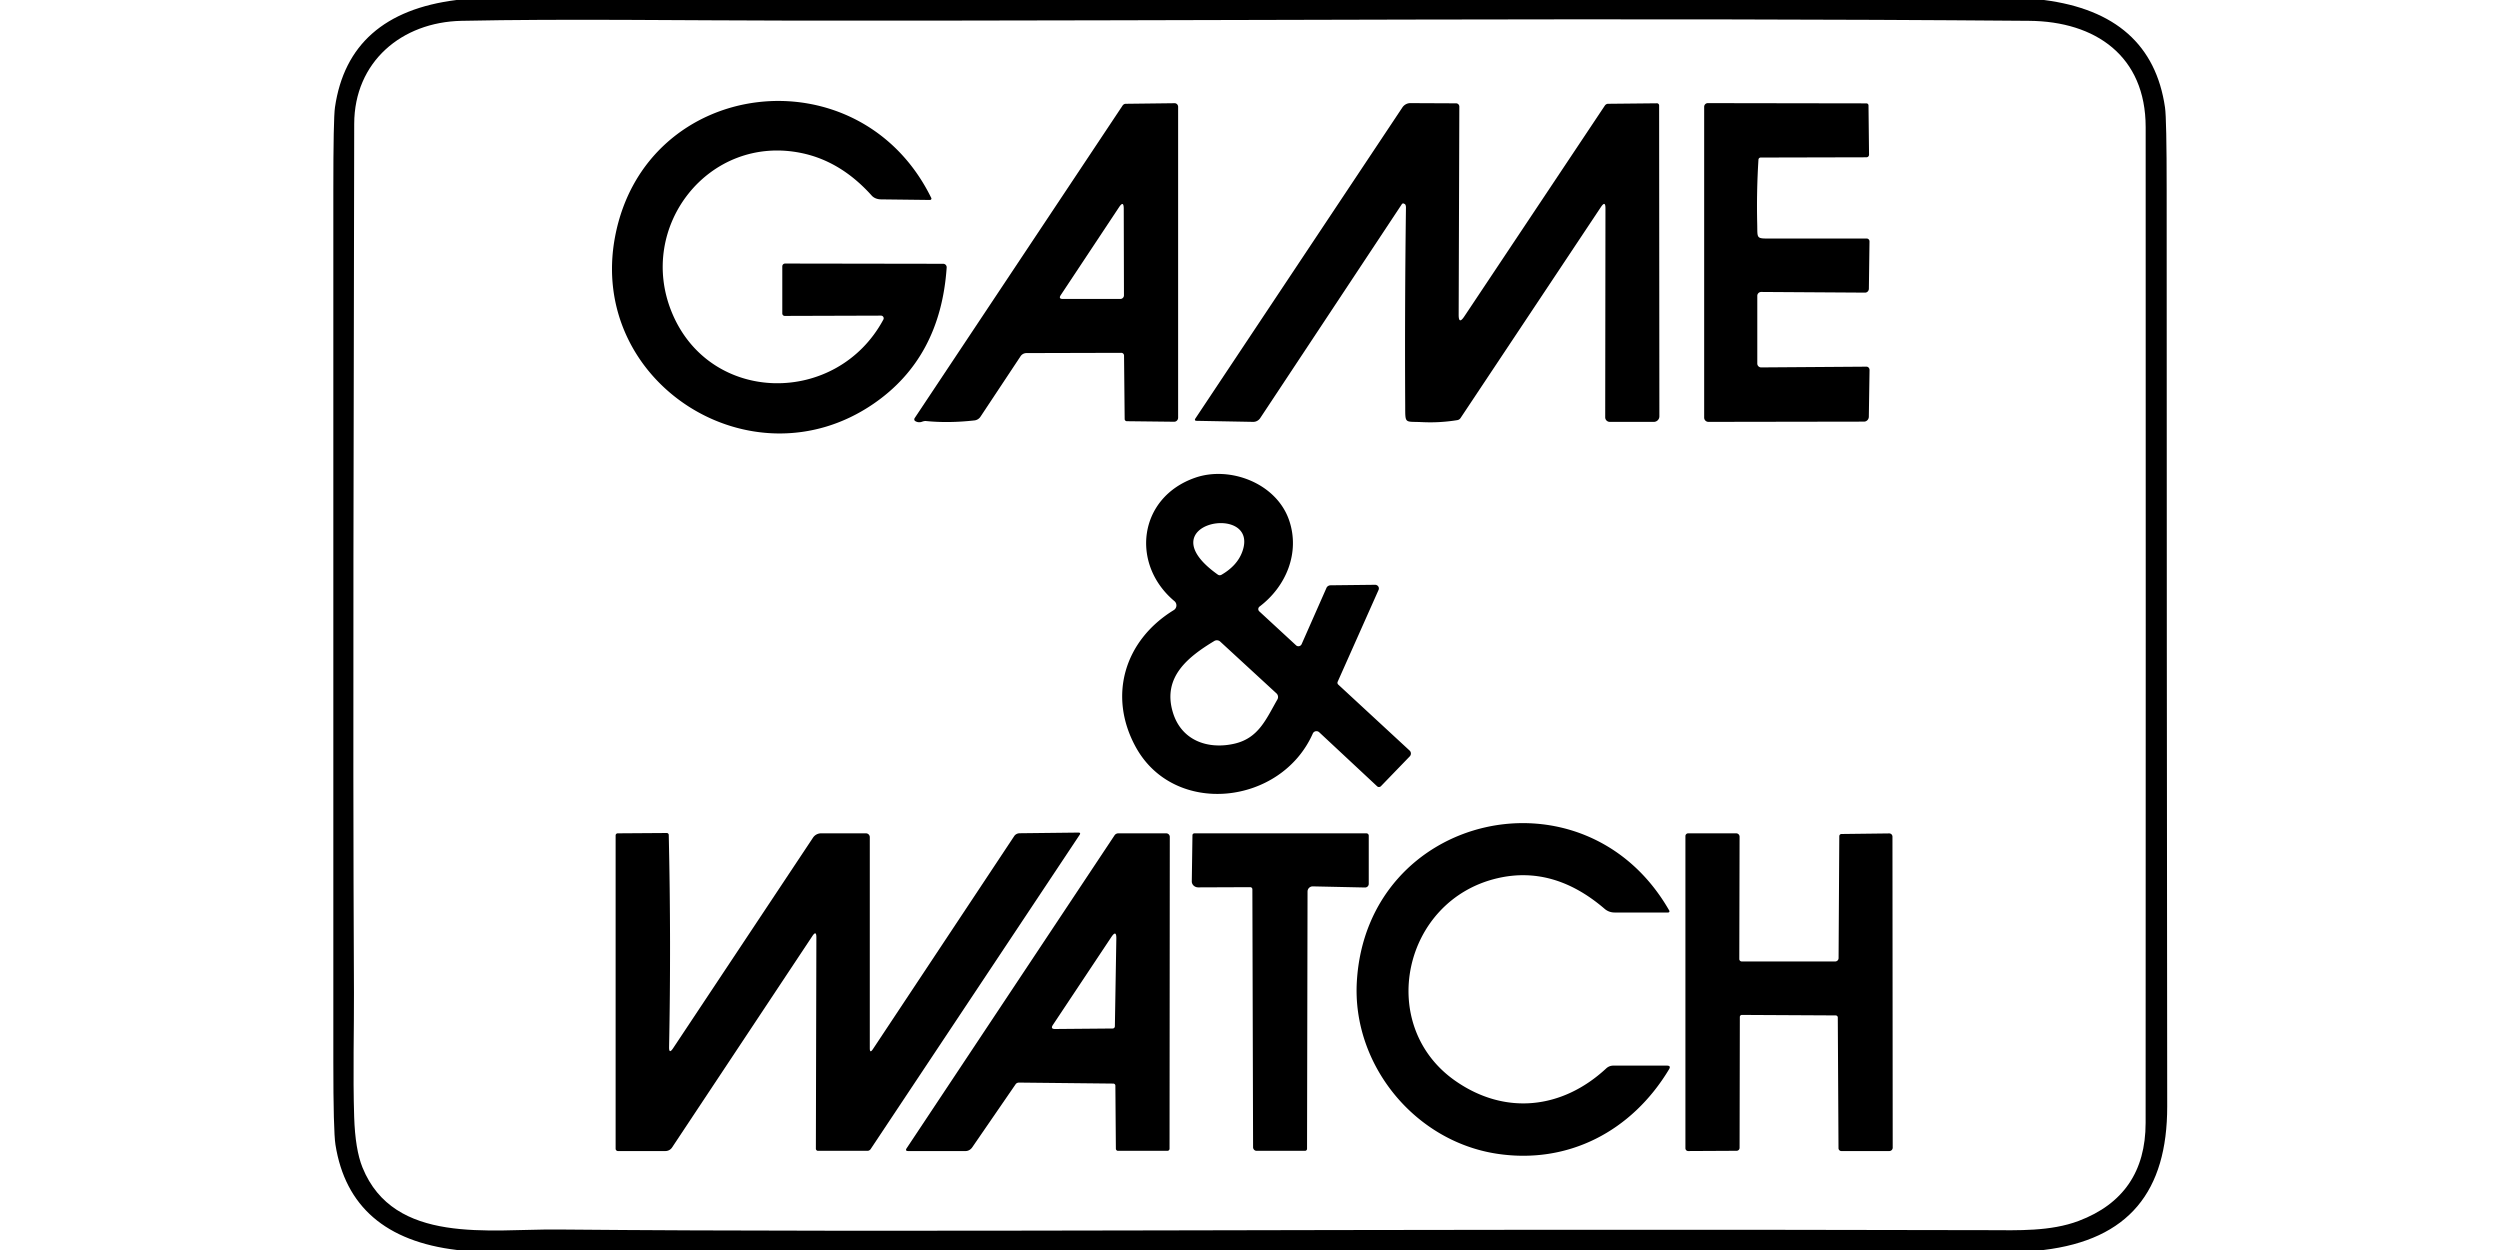
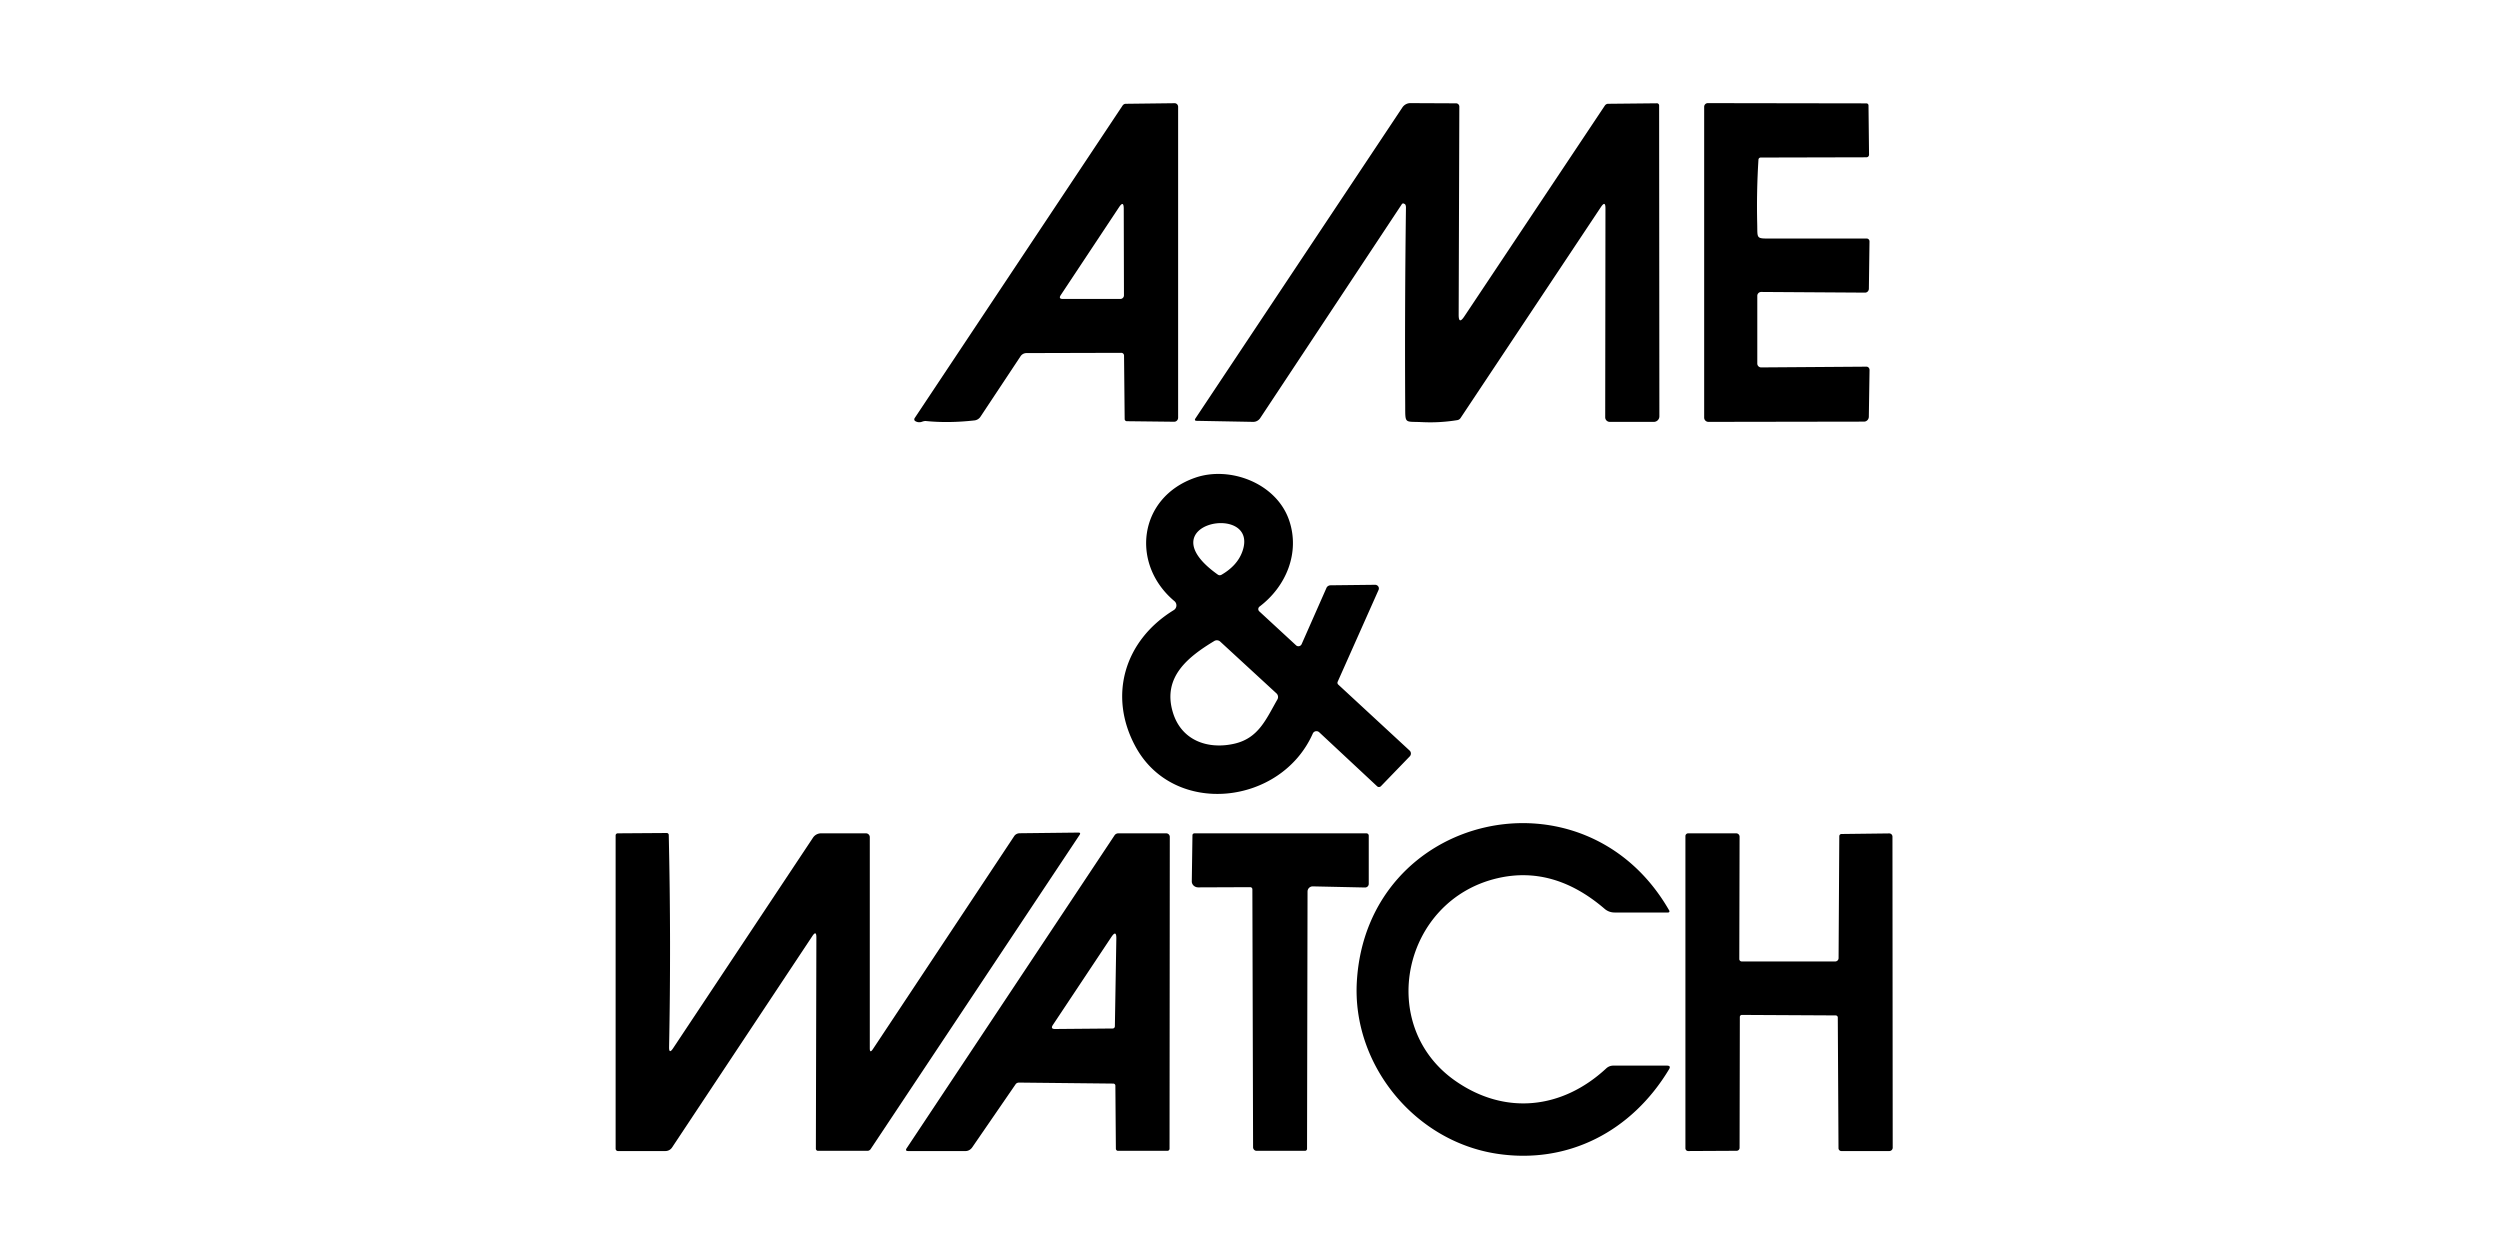
<svg xmlns="http://www.w3.org/2000/svg" version="1.1" viewBox="0 0 600 300">
-   <path fill="#000000" d="   M 109.56 0.00   L 490.56 0.00   Q 516.34 3.32 519.60 25.77   Q 520.00 28.48 520.00 45.75   Q 520.01 155.62 520.13 265.50   C 520.16 285.91 510.96 297.53 490.44 300.00   L 109.69 300.00   Q 84.03 296.95 80.51 274.73   Q 80.00 271.50 80.00 254.75   Q 80.00 150.25 80.00 45.76   Q 80.00 28.48 80.39 25.77   Q 83.66 3.24 109.56 0.00   Z   M 191.31 4.95   C 163.68 4.92 135.76 4.48 110.75 5.00   C 96.42 5.30 85.03 14.82 85.01 29.75   C 84.93 99.26 84.62 168.35 84.95 238.30   C 84.99 246.31 84.68 258.12 85.00 268.06   Q 85.25 275.88 86.99 280.18   C 94.54 298.82 117.54 294.93 133.81 295.08   C 219.02 295.86 317.70 294.83 477.42 295.24   C 484.25 295.26 492.11 295.58 498.88 293.02   Q 514.94 286.95 514.95 269.50   Q 515.00 150.00 514.96 30.50   C 514.95 13.47 502.96 5.13 487.00 5.00   C 388.47 4.18 289.86 5.03 191.31 4.95   Z" />
-   <path fill="#000000" d="   M 161.25 75.00   C 170.42 97.24 200.87 97.45 212.01 76.69   A 0.64 0.64 14.2 0 0 211.45 75.75   L 188.34 75.82   A 0.59 0.59 -0.5 0 1 187.75 75.23   L 187.75 63.92   A 0.67 0.67 -90.0 0 1 188.42 63.25   L 226.37 63.31   A 0.84 0.83 -88.1 0 1 227.20 64.21   Q 225.73 85.92 209.58 96.95   C 180.32 116.95 141.03 91.75 147.61 56.84   C 154.88 18.33 206.26 12.29 223.51 47.52   A 0.35 0.32 -11.9 0 1 223.18 47.99   L 211.46 47.85   A 3.28 2.55 -16.0 0 1 209.22 46.95   Q 201.80 38.68 192.35 36.73   C 170.12 32.14 152.75 54.40 161.25 75.00   Z" />
  <path fill="#000000" d="   M 221.31 101.21   Q 220.42 101.53 219.64 101.05   A 0.53 0.48 -57.0 0 1 219.53 100.33   L 269.41 25.35   A 0.98 0.90 -71.9 0 1 270.19 24.91   L 281.91 24.77   A 0.87 0.83 89.7 0 1 282.75 25.64   L 282.75 100.24   A 0.98 0.94 -89.7 0 1 281.80 101.22   L 270.45 101.09   A 0.53 0.52 0.0 0 1 269.92 100.57   L 269.77 85.33   A 0.66 0.65 89.6 0 0 269.12 84.68   L 246.34 84.74   A 1.72 1.70 16.6 0 0 244.94 85.49   L 235.30 100.03   A 2.01 1.97 -75.8 0 1 233.87 100.90   Q 227.67 101.59 222.26 101.05   Q 221.84 101.01 221.31 101.21   Z   M 268.57 49.73   L 254.59 70.81   Q 253.97 71.75 255.08 71.75   L 268.88 71.75   A 0.87 0.87 0.0 0 0 269.75 70.88   L 269.70 50.06   Q 269.69 48.04 268.57 49.73   Z" />
  <path fill="#000000" d="   M 336.41 49.05   L 302.46 100.33   A 2.05 1.95 -72.0 0 1 300.76 101.25   L 287.23 101.00   Q 286.53 100.99 286.92 100.40   L 336.57 25.79   A 2.34 2.27 -72.4 0 1 338.50 24.75   L 349.47 24.80   A 0.79 0.78 -89.6 0 1 350.24 25.59   L 350.08 75.54   Q 350.07 77.99 351.43 75.95   L 385.15 25.36   A 1.02 0.90 -71.3 0 1 385.94 24.91   L 397.68 24.79   A 0.53 0.51 90.0 0 1 398.19 25.32   L 398.25 99.92   A 1.33 1.33 -88.9 0 1 396.92 101.25   L 386.34 101.25   A 1.09 1.09 89.8 0 1 385.25 100.16   L 385.31 50.02   Q 385.32 48.05 384.22 49.69   L 350.53 100.33   A 1.16 1.14 -77.3 0 1 349.76 100.83   Q 345.55 101.52 341.27 101.31   C 337.08 101.11 337.27 101.84 337.25 97.37   Q 337.12 73.59 337.43 49.81   A 0.98 0.46 -85.4 0 0 337.11 48.95   L 336.84 48.83   A 0.45 0.30 -60.7 0 0 336.41 49.05   Z" />
  <path fill="#000000" d="   M 422.03 38.31   Q 421.55 45.99 421.73 53.68   C 421.82 57.40 421.37 57.25 425.23 57.25   Q 436.62 57.25 448.02 57.25   A 0.69 0.66 -89.6 0 1 448.68 57.95   L 448.53 69.30   A 0.95 0.90 -89.1 0 1 447.62 70.23   L 422.69 70.07   A 0.94 0.92 0.0 0 0 421.75 70.99   L 421.75 87.26   A 0.93 0.92 -0.3 0 0 422.69 88.18   L 447.94 88.00   A 0.79 0.74 -90.0 0 1 448.69 88.80   L 448.52 100.01   A 1.20 1.15 -89.7 0 1 447.38 101.19   L 410.03 101.25   A 1.03 1.02 -0.0 0 1 409.00 100.23   L 409.00 25.63   A 0.88 0.87 90.0 0 1 409.87 24.75   L 447.94 24.81   A 0.50 0.50 0.0 0 1 448.44 25.31   L 448.57 37.12   A 0.63 0.62 -0.4 0 1 447.94 37.75   L 422.57 37.81   A 0.54 0.53 1.7 0 0 422.03 38.31   Z" />
  <path fill="#000000" d="   M 302.30 145.57   A 0.76 0.74 -42.0 0 0 302.22 146.72   L 311.07 154.89   A 0.85 0.83 -57.2 0 0 312.40 154.58   L 318.35 141.10   A 1.13 1.04 10.4 0 1 319.35 140.47   L 330.03 140.35   A 0.89 0.87 11.5 0 1 330.86 141.57   L 321.04 163.62   A 0.60 0.60 -56.7 0 0 321.18 164.30   L 338.31 180.14   A 0.98 0.97 -46.6 0 1 338.34 181.53   L 331.43 188.68   A 0.66 0.64 -46.6 0 1 330.52 188.72   L 316.62 175.75   A 0.97 0.96 33.7 0 0 315.07 176.05   C 307.44 193.29 281.78 196.12 272.56 179.25   C 265.88 167.03 269.84 153.71 281.70 146.43   A 1.33 1.33 -40.8 0 0 281.86 144.27   C 271.28 135.41 273.17 119.40 286.85 114.65   C 295.06 111.79 306.27 115.85 309.38 124.84   C 312.05 132.59 308.71 140.72 302.30 145.57   Z   M 298.13 132.46   C 302.61 120.36 274.67 125.40 292.28 137.91   A 0.81 0.80 -42.2 0 0 293.15 137.95   Q 296.90 135.78 298.13 132.46   Z   M 291.41 153.85   C 285.12 157.66 279.02 162.47 281.44 170.81   C 283.43 177.69 289.79 179.92 296.15 178.51   C 302.04 177.21 303.84 172.63 306.57 167.88   A 1.19 1.18 -53.8 0 0 306.35 166.41   L 292.86 153.99   A 1.21 1.20 -39.4 0 0 291.41 153.85   Z" />
  <path fill="#000000" d="   M 359.28 276.90   C 339.42 273.89 324.50 255.41 325.64 235.61   C 327.99 195.07 380.34 183.08 400.63 218.55   A 0.30 0.30 75.3 0 1 400.37 219.00   L 387.47 219.00   A 3.61 3.58 -24.5 0 1 385.12 218.13   Q 372.91 207.64 359.41 210.77   C 336.60 216.07 330.21 246.12 349.30 259.42   C 361.18 267.70 374.89 266.26 385.50 256.41   A 2.47 2.44 -66.2 0 1 387.17 255.75   L 400.07 255.75   Q 401.10 255.75 400.57 256.63   C 391.64 271.50 376.34 279.49 359.28 276.90   Z" />
  <path fill="#000000" d="   M 195.93 224.98   Q 195.93 223.19 194.95 224.68   L 161.30 275.39   A 1.92 1.90 -73.0 0 1 159.71 276.25   L 148.31 276.25   A 0.56 0.56 0.0 0 1 147.75 275.69   L 147.75 200.50   A 0.50 0.50 0.0 0 1 148.25 200.00   L 160.02 199.92   A 0.48 0.47 -0.6 0 1 160.50 200.38   Q 161.08 226.09 160.58 251.27   Q 160.54 253.10 161.55 251.57   L 195.12 201.04   A 2.33 2.33 16.8 0 1 197.06 200.00   L 207.83 200.00   A 0.92 0.92 0.0 0 1 208.75 200.92   L 208.75 251.57   Q 208.75 252.92 209.50 251.79   L 243.40 200.68   A 1.65 1.53 15.0 0 1 244.73 199.98   L 258.78 199.82   Q 259.48 199.81 259.10 200.38   L 208.97 275.76   A 0.98 0.90 -71.9 0 1 208.19 276.20   L 196.32 276.20   A 0.52 0.51 -90.0 0 1 195.81 275.68   L 195.93 224.98   Z" />
  <path fill="#000000" d="   M 267.19 260.06   L 244.57 259.82   A 1.05 0.88 14.7 0 0 243.76 260.20   L 233.33 275.37   A 2.06 1.80 -70.5 0 1 231.76 276.25   L 217.98 276.25   Q 217.15 276.25 217.61 275.56   L 267.49 200.48   A 1.08 1.08 16.7 0 1 268.39 200.00   L 279.90 200.00   A 0.85 0.85 -0.0 0 1 280.75 200.85   L 280.69 275.69   A 0.51 0.50 -90.0 0 1 280.19 276.20   L 268.32 276.20   A 0.52 0.51 -90.0 0 1 267.81 275.68   L 267.69 260.56   A 0.50 0.50 0.0 0 0 267.19 260.06   Z   M 266.70 224.92   L 252.71 245.96   Q 252.03 246.97 253.22 246.96   L 267.06 246.84   A 0.54 0.52 -90.0 0 0 267.57 246.31   L 267.92 225.29   Q 267.96 223.03 266.70 224.92   Z" />
  <path fill="#000000" d="   M 286.19 200.45   A 0.48 0.45 -0.0 0 1 286.67 200.00   L 327.94 200.00   A 0.56 0.56 0.0 0 1 328.50 200.56   L 328.50 212.12   A 0.88 0.88 0.6 0 1 327.60 213.00   L 315.08 212.73   A 1.24 1.24 0.7 0 0 313.81 213.97   L 313.69 275.70   A 0.50 0.49 -90.0 0 1 313.20 276.20   L 301.58 276.20   A 0.87 0.84 89.7 0 1 300.74 275.34   L 300.57 213.44   A 0.52 0.50 90.0 0 0 300.07 212.92   L 287.57 212.97   A 1.54 1.42 0.4 0 1 286.03 211.53   L 286.19 200.45   Z" />
  <path fill="#000000" d="   M 417.56 244.06   L 417.50 275.47   A 0.72 0.70 90.0 0 1 416.80 276.19   L 405.16 276.25   A 0.67 0.66 90.0 0 1 404.50 275.58   L 404.50 200.66   A 0.66 0.66 -0.2 0 1 405.16 200.00   L 416.69 200.00   A 0.81 0.81 0.0 0 1 417.50 200.81   L 417.43 230.17   A 0.58 0.58 89.9 0 0 418.01 230.75   L 440.46 230.75   A 0.81 0.80 -90.0 0 0 441.26 229.94   L 441.43 200.69   A 0.53 0.52 -90.0 0 1 441.95 200.16   L 453.42 200.02   A 0.78 0.76 89.6 0 1 454.19 200.80   L 454.25 275.44   A 0.81 0.81 0.0 0 1 453.44 276.25   L 441.92 276.25   A 0.69 0.68 89.6 0 1 441.24 275.57   L 441.07 244.19   A 0.51 0.49 -0.0 0 0 440.56 243.70   L 418.06 243.58   A 0.50 0.48 -0.0 0 0 417.56 244.06   Z" />
</svg>